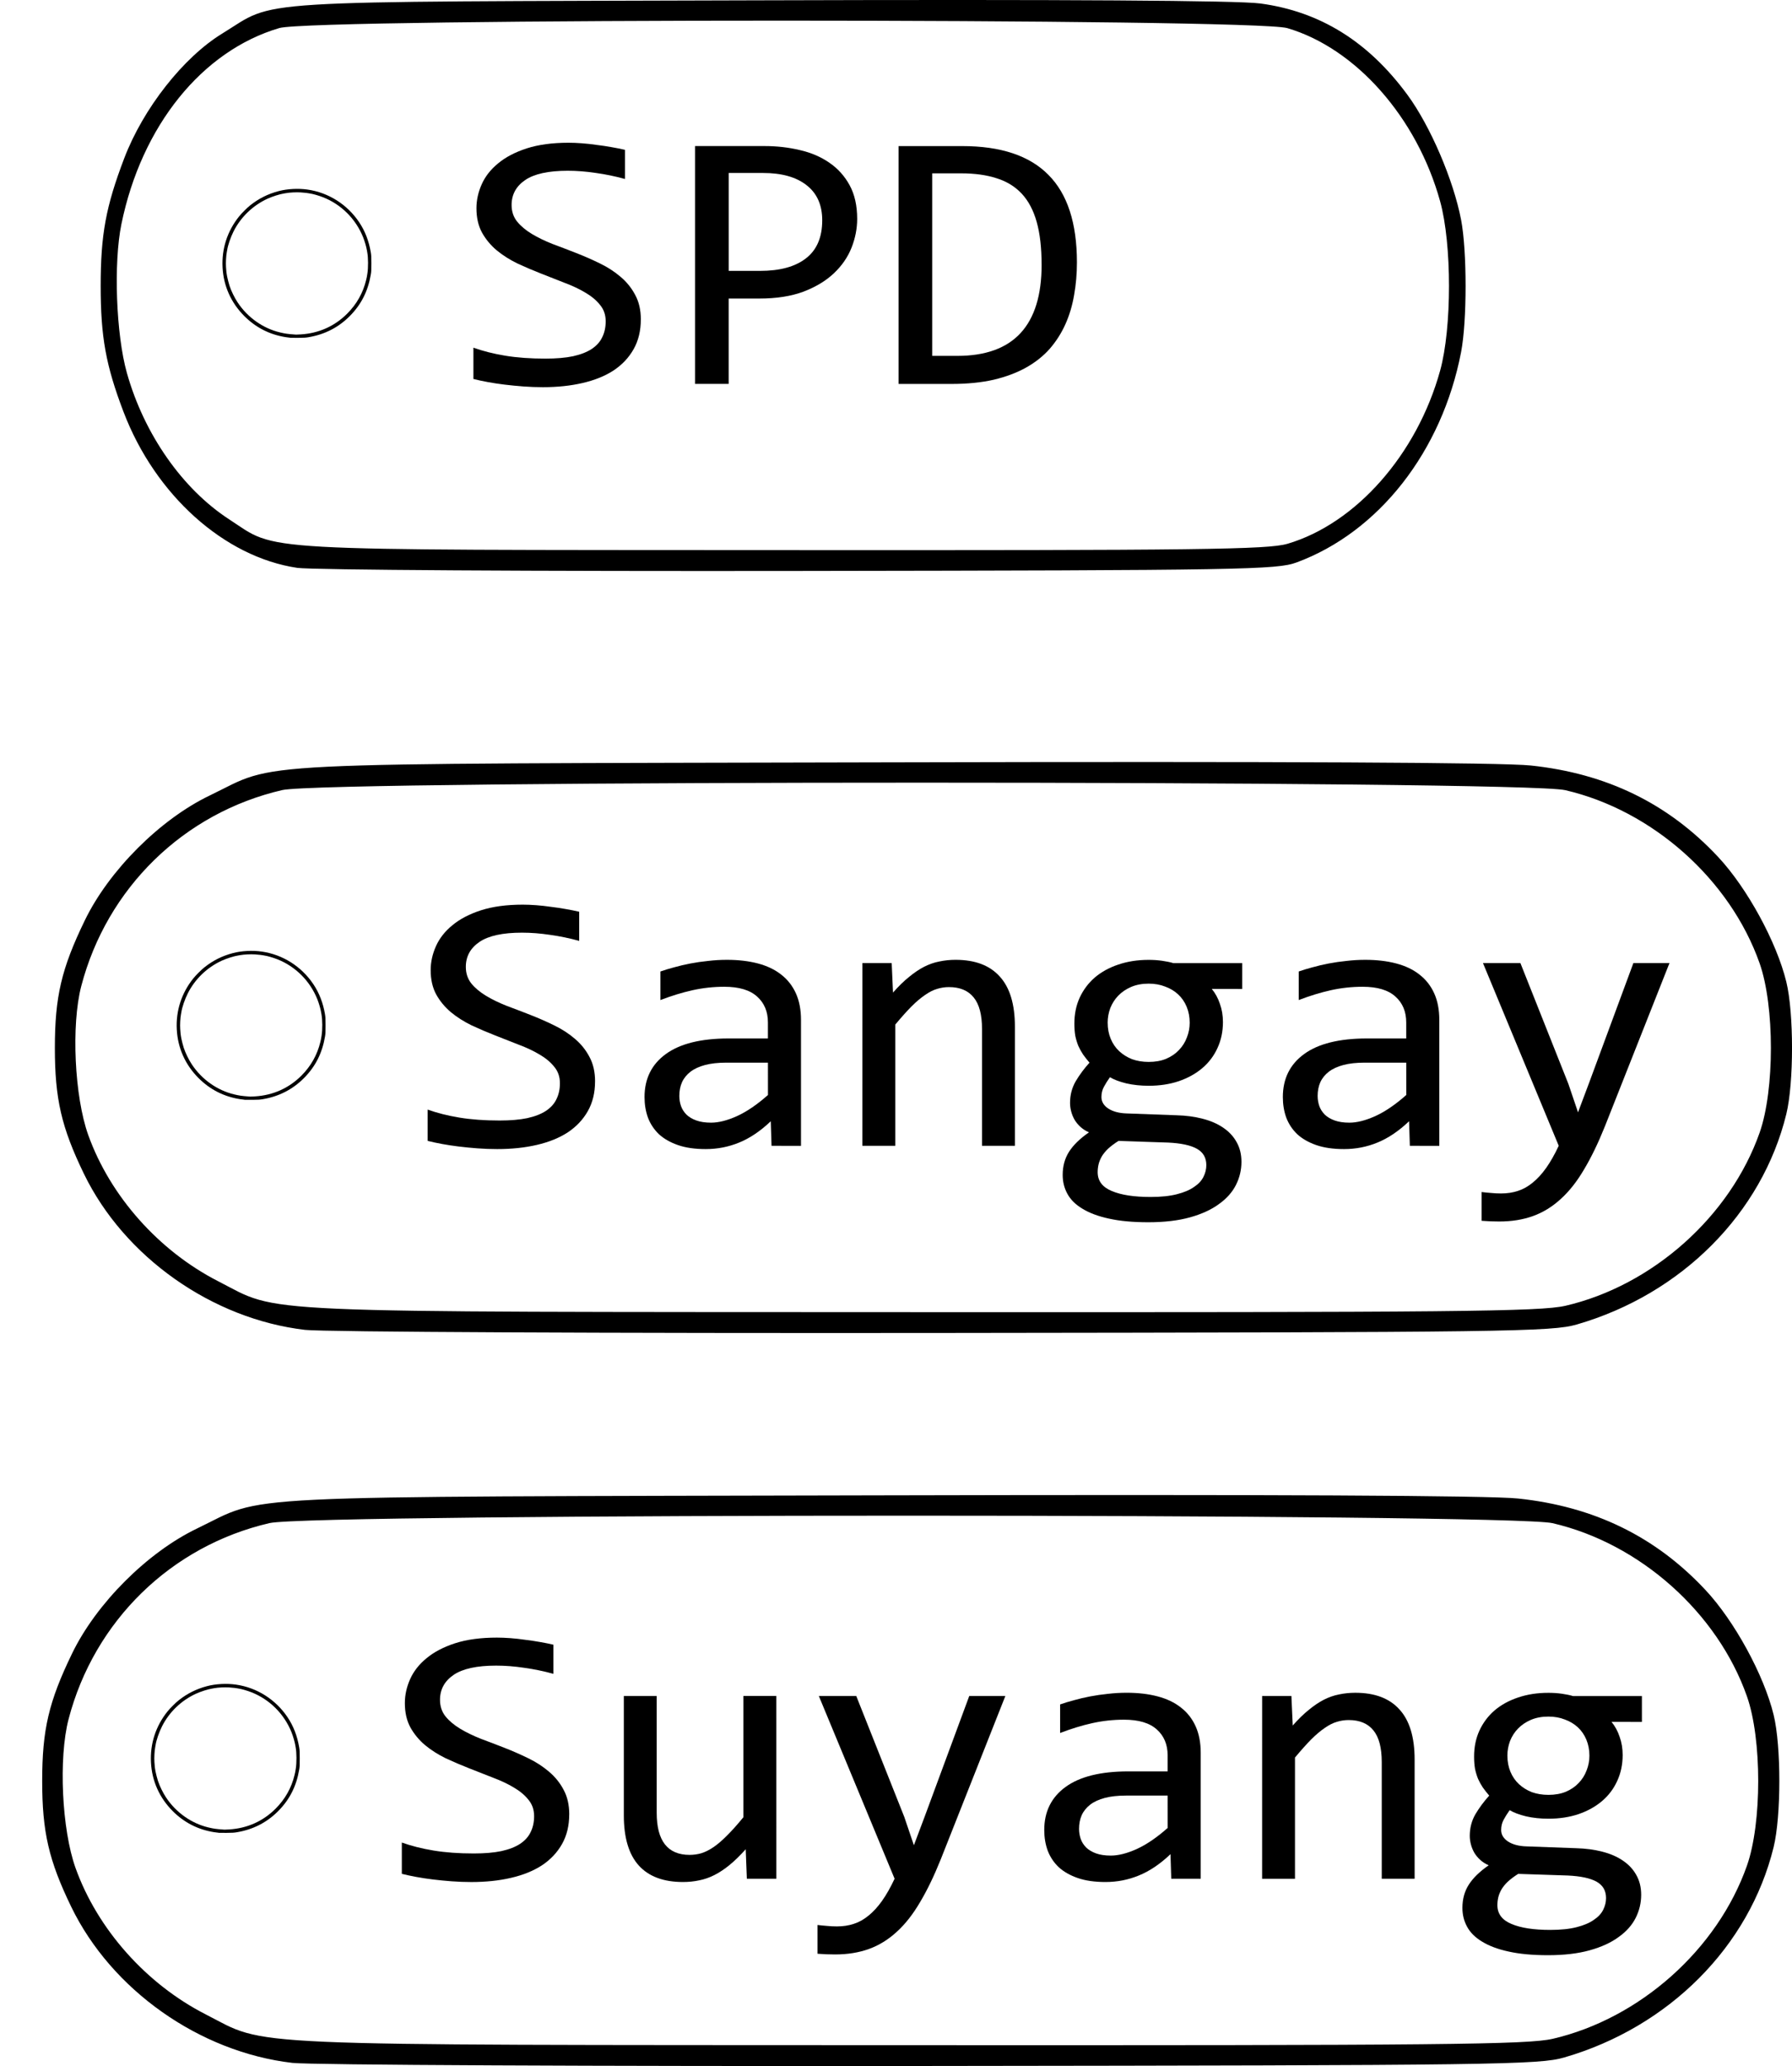
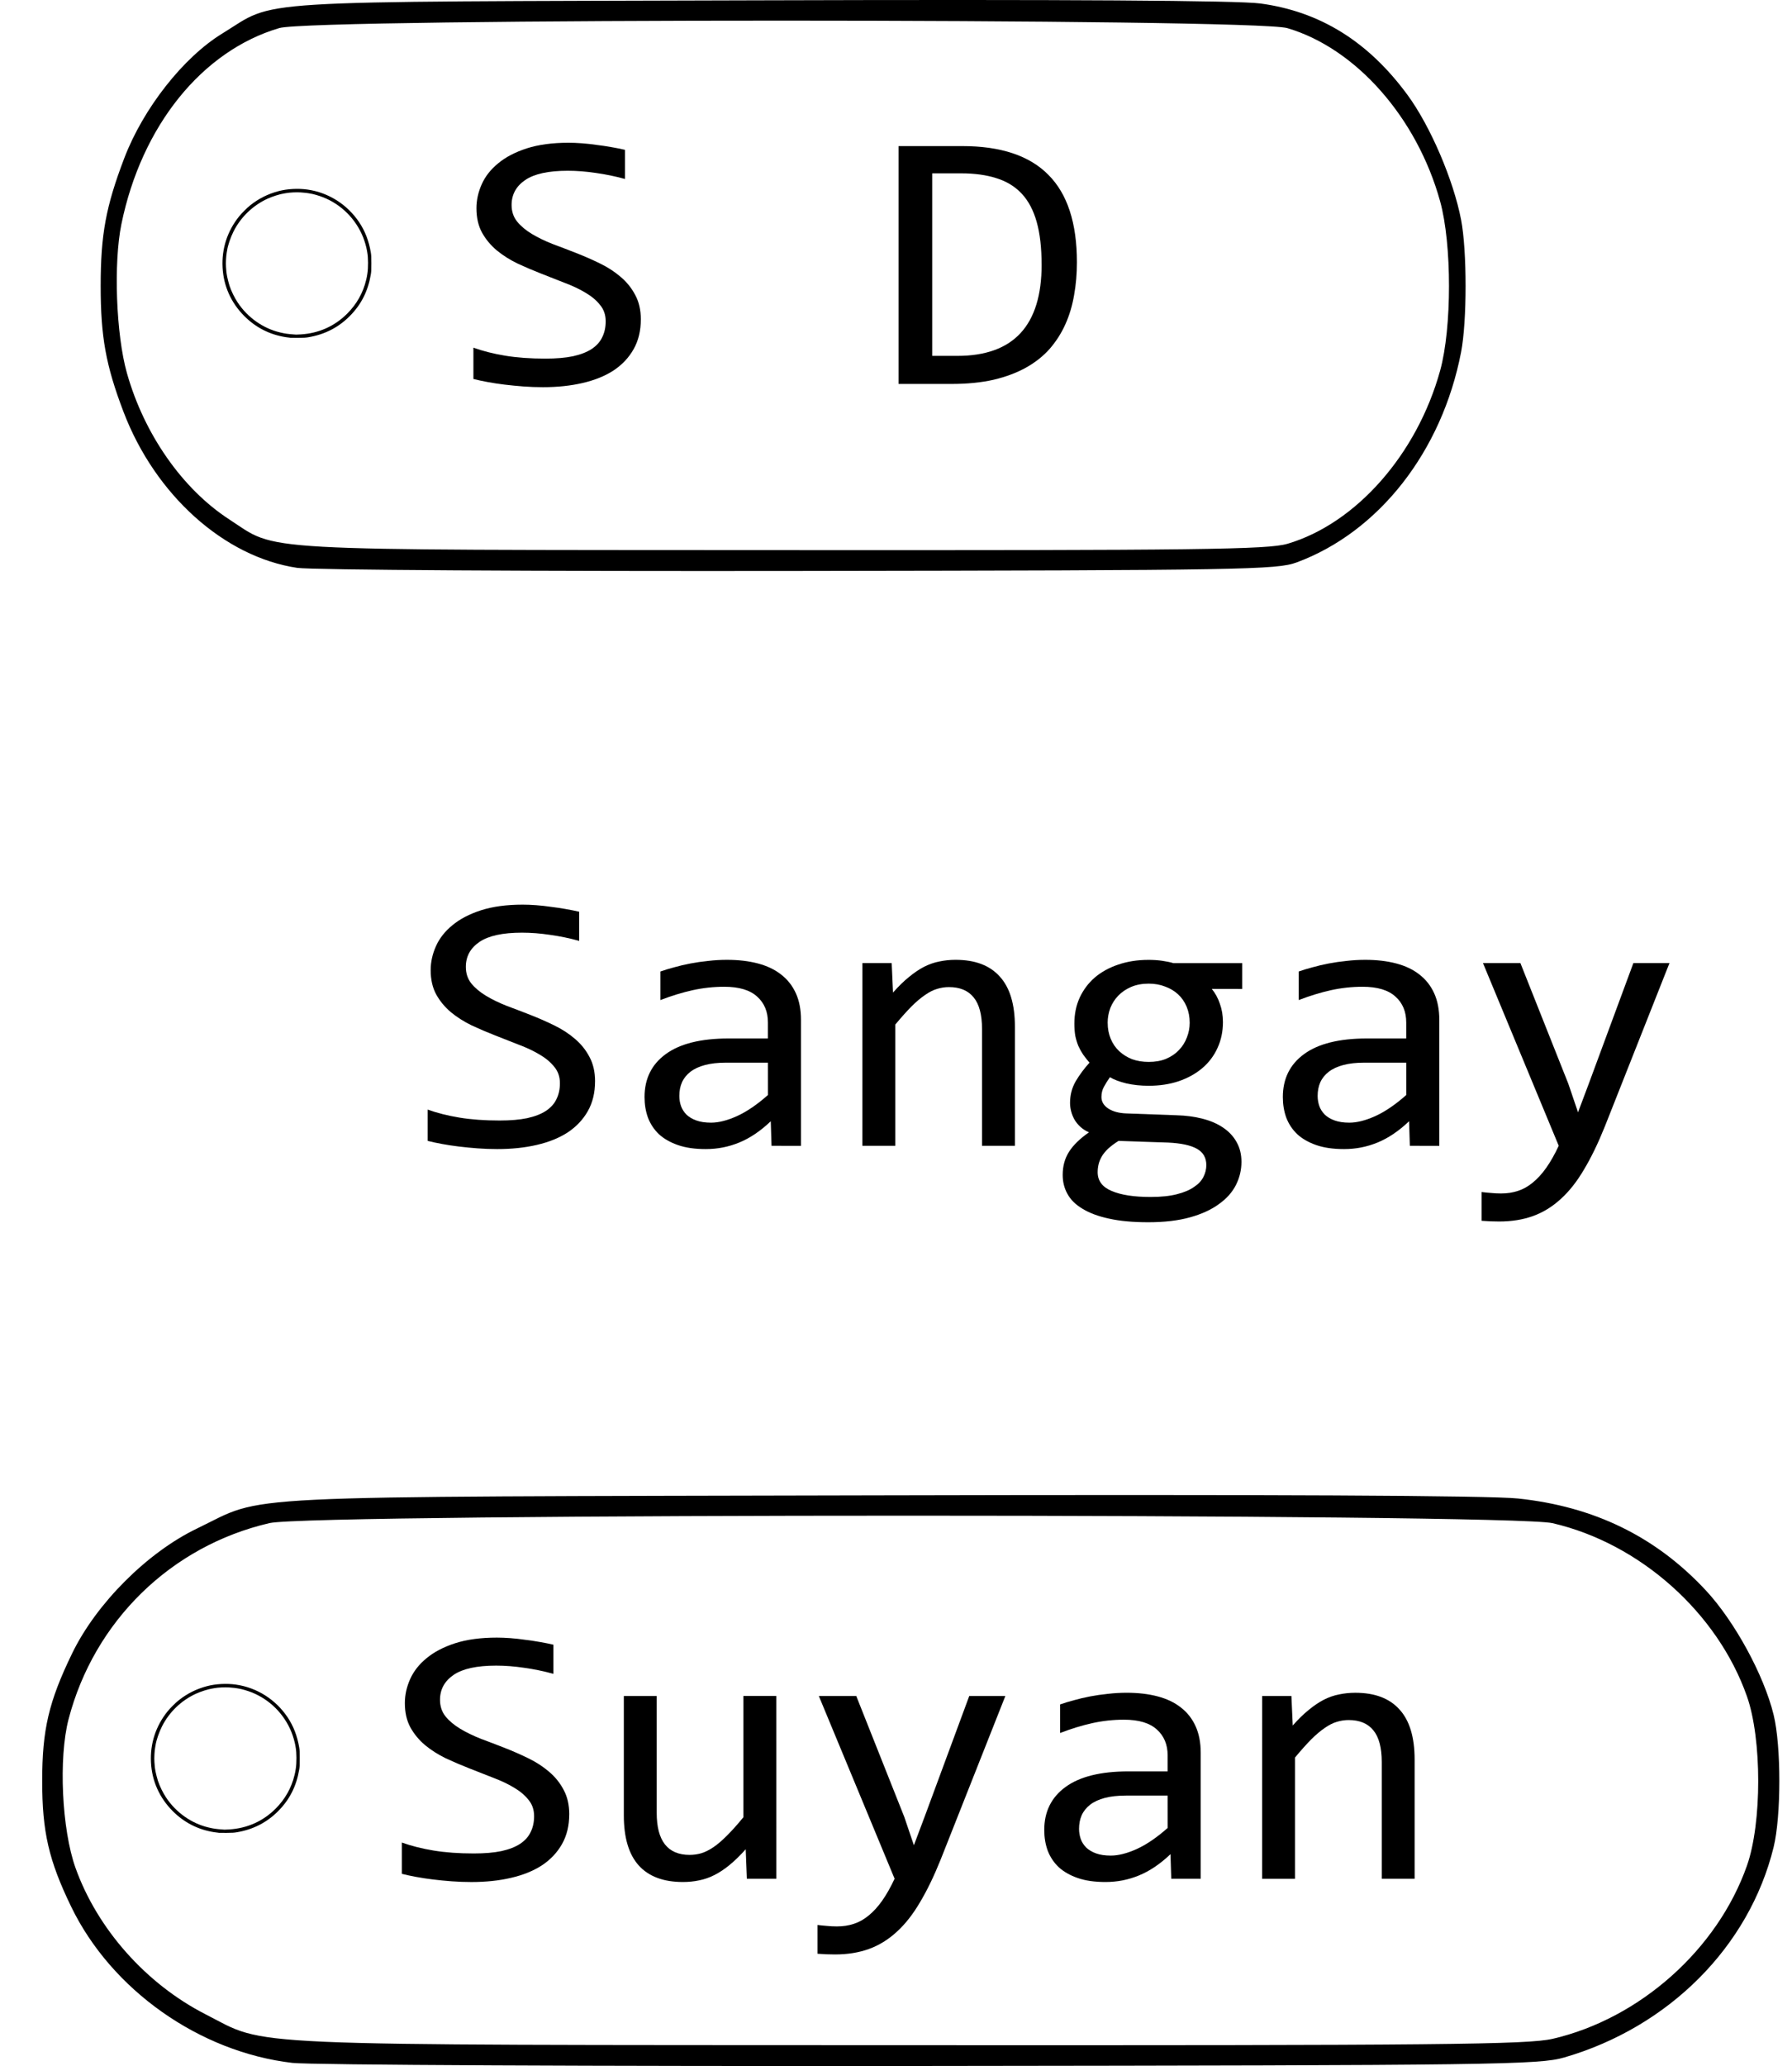
<svg xmlns="http://www.w3.org/2000/svg" xmlns:ns1="http://www.inkscape.org/namespaces/inkscape" xmlns:ns2="http://sodipodi.sourceforge.net/DTD/sodipodi-0.dtd" width="72.211mm" height="83.218mm" viewBox="0 0 72.211 83.218" version="1.1" id="svg5" xml:space="preserve" ns1:version="1.2 (dc2aedaf03, 2022-05-15)" ns2:docname="new.svg">
  <ns2:namedview id="namedview7" pagecolor="#ffffff" bordercolor="#000000" borderopacity="0.25" ns1:showpageshadow="2" ns1:pageopacity="0.0" ns1:pagecheckerboard="0" ns1:deskcolor="#d1d1d1" ns1:document-units="mm" showgrid="false" ns1:zoom="2.1089995" ns1:cx="79.895703" ns1:cy="142.24754" ns1:window-width="1920" ns1:window-height="1017" ns1:window-x="-8" ns1:window-y="-8" ns1:window-maximized="1" ns1:current-layer="g1648" />
  <defs id="defs2" />
  <g ns1:label="Layer 1" ns1:groupmode="layer" id="layer1" transform="translate(-11,-14.595)">
    <g id="g1648">
      <g aria-label="Sangay" transform="scale(1.019,0.981)" id="text218" style="font-size:15.303px;stroke-width:1.275">
        <path d="m 34.326,59.278 q 0,0.695 -0.284,1.218 -0.284,0.523 -0.792,0.874 -0.508,0.344 -1.225,0.516 -0.71,0.172 -1.569,0.172 -0.389,0 -0.777,-0.03 -0.381,-0.03 -0.74,-0.075 -0.351,-0.045 -0.665,-0.105 -0.314,-0.06 -0.568,-0.127 v -1.285 q 0.56,0.209 1.255,0.329 0.702,0.12 1.592,0.12 0.643,0 1.091,-0.097 0.456,-0.105 0.74,-0.299 0.291,-0.202 0.418,-0.486 0.135,-0.284 0.135,-0.65 0,-0.396 -0.224,-0.673 -0.217,-0.284 -0.575,-0.501 -0.359,-0.224 -0.822,-0.404 -0.456,-0.187 -0.934,-0.381 -0.478,-0.194 -0.942,-0.418 -0.456,-0.232 -0.814,-0.538 -0.359,-0.314 -0.583,-0.732 -0.217,-0.418 -0.217,-0.994 0,-0.501 0.209,-0.986 0.209,-0.486 0.65,-0.859 0.441,-0.381 1.128,-0.613 0.695,-0.232 1.651,-0.232 0.247,0 0.531,0.022 0.291,0.022 0.583,0.067 0.299,0.037 0.583,0.09 0.291,0.052 0.538,0.112 v 1.196 q -0.575,-0.164 -1.151,-0.247 -0.575,-0.09 -1.113,-0.09 -1.143,0 -1.681,0.381 -0.538,0.381 -0.538,1.024 0,0.396 0.217,0.68 0.224,0.284 0.583,0.508 0.359,0.224 0.814,0.411 0.463,0.179 0.942,0.374 0.478,0.194 0.934,0.426 0.463,0.232 0.822,0.553 0.359,0.314 0.575,0.74 0.224,0.426 0.224,1.009 z" style="font-family:Consolas;-inkscape-font-specification:Consolas" id="path1729" />
        <path d="m 41.305,61.924 -0.03,-1.009 q -0.613,0.605 -1.248,0.874 -0.628,0.269 -1.323,0.269 -0.643,0 -1.098,-0.164 -0.456,-0.164 -0.755,-0.448 -0.291,-0.291 -0.433,-0.68 -0.135,-0.389 -0.135,-0.844 0,-1.128 0.837,-1.763 0.844,-0.643 2.488,-0.643 h 1.554 v -0.658 q 0,-0.665 -0.426,-1.061 -0.426,-0.404 -1.3,-0.404 -0.635,0 -1.255,0.142 -0.613,0.142 -1.27,0.404 v -1.173 q 0.247,-0.09 0.545,-0.172 0.306,-0.09 0.643,-0.157 0.336,-0.067 0.702,-0.105 0.366,-0.045 0.74,-0.045 0.68,0 1.225,0.149 0.545,0.149 0.919,0.456 0.381,0.306 0.583,0.77 0.202,0.463 0.202,1.091 v 5.171 z M 41.163,58.509 h -1.651 q -0.486,0 -0.837,0.097 -0.351,0.097 -0.575,0.276 -0.224,0.179 -0.336,0.433 -0.105,0.247 -0.105,0.56 0,0.217 0.067,0.418 0.067,0.194 0.217,0.351 0.149,0.149 0.389,0.239 0.239,0.09 0.583,0.09 0.448,0 1.024,-0.269 0.583,-0.276 1.225,-0.867 z" style="font-family:Consolas;-inkscape-font-specification:Consolas" id="path1731" />
        <path d="m 44.899,54.421 h 1.158 l 0.052,1.211 q 0.329,-0.389 0.635,-0.643 0.306,-0.262 0.598,-0.418 0.299,-0.157 0.605,-0.217 0.306,-0.067 0.635,-0.067 1.158,0 1.749,0.687 0.598,0.68 0.598,2.055 v 4.894 h -1.3 v -4.79 q 0,-0.882 -0.329,-1.3 -0.329,-0.426 -0.979,-0.426 -0.239,0 -0.471,0.075 -0.224,0.067 -0.471,0.247 -0.247,0.172 -0.538,0.471 -0.284,0.299 -0.643,0.747 v 4.977 h -1.3 z" style="font-family:Consolas;-inkscape-font-specification:Consolas" id="path1733" />
        <path d="m 58.715,55.482 q 0.209,0.262 0.321,0.613 0.12,0.344 0.12,0.747 0,0.583 -0.217,1.069 -0.209,0.478 -0.598,0.822 -0.389,0.344 -0.934,0.538 -0.538,0.187 -1.188,0.187 -0.471,0 -0.882,-0.097 -0.411,-0.105 -0.65,-0.254 -0.142,0.209 -0.239,0.396 -0.097,0.187 -0.097,0.418 0,0.284 0.269,0.471 0.276,0.187 0.725,0.202 l 1.973,0.075 q 0.56,0.015 1.031,0.142 0.478,0.127 0.814,0.366 0.344,0.239 0.531,0.59 0.194,0.351 0.194,0.814 0,0.501 -0.217,0.949 -0.217,0.448 -0.673,0.785 -0.448,0.344 -1.143,0.545 -0.695,0.202 -1.651,0.202 -0.912,0 -1.554,-0.149 -0.635,-0.142 -1.046,-0.404 -0.411,-0.254 -0.598,-0.613 -0.187,-0.351 -0.187,-0.777 0,-0.545 0.254,-0.956 0.254,-0.411 0.785,-0.792 -0.194,-0.09 -0.336,-0.224 -0.142,-0.135 -0.232,-0.291 -0.09,-0.164 -0.135,-0.344 -0.045,-0.179 -0.045,-0.351 0,-0.486 0.224,-0.889 0.232,-0.404 0.545,-0.762 -0.142,-0.172 -0.254,-0.336 -0.105,-0.164 -0.187,-0.351 -0.075,-0.194 -0.12,-0.411 -0.037,-0.224 -0.037,-0.508 0,-0.583 0.209,-1.061 0.217,-0.486 0.598,-0.829 0.389,-0.344 0.927,-0.531 0.545,-0.194 1.203,-0.194 0.276,0 0.531,0.037 0.254,0.037 0.448,0.097 h 2.72 v 1.061 z m -4.513,7.525 q 0,0.531 0.553,0.77 0.553,0.247 1.539,0.247 0.62,0 1.039,-0.112 0.426,-0.112 0.68,-0.299 0.262,-0.179 0.374,-0.418 0.112,-0.232 0.112,-0.478 0,-0.456 -0.374,-0.673 -0.374,-0.217 -1.143,-0.254 l -1.958,-0.067 q -0.247,0.164 -0.411,0.321 -0.157,0.157 -0.247,0.314 -0.09,0.164 -0.127,0.321 -0.037,0.164 -0.037,0.329 z m 0.396,-6.135 q 0,0.359 0.12,0.658 0.12,0.299 0.336,0.508 0.217,0.209 0.508,0.329 0.299,0.112 0.658,0.112 0.389,0 0.687,-0.127 0.306,-0.135 0.508,-0.359 0.209,-0.224 0.314,-0.516 0.112,-0.291 0.112,-0.605 0,-0.359 -0.12,-0.658 -0.12,-0.299 -0.336,-0.508 -0.217,-0.209 -0.516,-0.321 -0.291,-0.12 -0.65,-0.12 -0.389,0 -0.695,0.135 -0.299,0.135 -0.508,0.359 -0.202,0.217 -0.314,0.508 -0.105,0.291 -0.105,0.605 z" style="font-family:Consolas;-inkscape-font-specification:Consolas" id="path1735" />
        <path d="m 66.547,61.924 -0.03,-1.009 q -0.613,0.605 -1.248,0.874 -0.628,0.269 -1.323,0.269 -0.643,0 -1.098,-0.164 -0.456,-0.164 -0.755,-0.448 -0.291,-0.291 -0.433,-0.68 -0.135,-0.389 -0.135,-0.844 0,-1.128 0.837,-1.763 0.844,-0.643 2.488,-0.643 h 1.554 v -0.658 q 0,-0.665 -0.426,-1.061 -0.426,-0.404 -1.3,-0.404 -0.635,0 -1.255,0.142 -0.613,0.142 -1.27,0.404 v -1.173 q 0.247,-0.09 0.545,-0.172 0.306,-0.09 0.643,-0.157 0.336,-0.067 0.702,-0.105 0.366,-0.045 0.74,-0.045 0.68,0 1.225,0.149 0.545,0.149 0.919,0.456 0.381,0.306 0.583,0.77 0.202,0.463 0.202,1.091 v 5.171 z M 66.405,58.509 h -1.651 q -0.486,0 -0.837,0.097 -0.351,0.097 -0.575,0.276 -0.224,0.179 -0.336,0.433 -0.105,0.247 -0.105,0.56 0,0.217 0.067,0.418 0.067,0.194 0.217,0.351 0.149,0.149 0.389,0.239 0.239,0.09 0.583,0.09 0.448,0 1.024,-0.269 0.583,-0.276 1.225,-0.867 z" style="font-family:Consolas;-inkscape-font-specification:Consolas" id="path1737" />
        <path d="m 76.814,54.421 -2.556,6.71 q -0.396,1.024 -0.822,1.763 -0.418,0.74 -0.919,1.211 -0.501,0.478 -1.098,0.702 -0.598,0.224 -1.338,0.224 -0.194,0 -0.351,-0.007 -0.157,-0.007 -0.344,-0.022 v -1.181 q 0.164,0.022 0.359,0.037 0.194,0.022 0.411,0.022 0.359,0 0.665,-0.105 0.314,-0.105 0.59,-0.344 0.276,-0.232 0.531,-0.605 0.254,-0.374 0.493,-0.904 l -2.996,-7.502 h 1.48 l 1.898,4.962 0.381,1.166 0.433,-1.196 1.756,-4.932 z" style="font-family:Consolas;-inkscape-font-specification:Consolas" id="path1739" />
      </g>
-       <path id="rect710" style="fill:none;stroke-width:0.265" d="M 11,41.871 H 78.774 V 70.613 H 11 Z" />
-       <path style="fill:#000000;stroke-width:0.179" d="m 23.294,68.161 c -3.745,-0.437 -7.29,-2.938 -8.914,-6.29 -0.904,-1.865 -1.169,-3.014 -1.169,-5.064 0,-2.07 0.265,-3.199 1.207,-5.141 0.975,-2.011 3.031,-4.067 5.026,-5.026 2.871,-1.38 0.712,-1.275 27.505,-1.339 15.766,-0.038 24.577,0.006 25.732,0.127 3.066,0.323 5.546,1.533 7.559,3.69 1.166,1.249 2.35,3.419 2.742,5.025 0.307,1.258 0.306,4.076 -0.001,5.329 -0.981,3.999 -4.216,7.246 -8.436,8.47 -1.013,0.294 -2.712,0.317 -25.514,0.343 -13.436,0.016 -25.017,-0.04 -25.736,-0.124 z m 50.777,-0.968 c 3.517,-0.814 6.647,-3.601 7.836,-6.977 0.605,-1.72 0.605,-5.098 0,-6.818 -1.188,-3.376 -4.318,-6.163 -7.836,-6.977 -1.729,-0.4 -49.969,-0.403 -51.697,-0.003 -3.967,0.918 -7.068,3.943 -8.1,7.899 -0.408,1.566 -0.273,4.446 0.281,5.993 0.883,2.464 2.847,4.672 5.242,5.895 2.557,1.306 0.79,1.228 28.329,1.242 21.473,0.011 24.945,-0.024 25.946,-0.255 z" id="path1472" />
-       <path style="fill:#000000;stroke-width:0.01" d="m 20.853,58.891 c -0.03,-0.002 -0.114,-0.013 -0.186,-0.024 -0.644,-0.101 -1.206,-0.387 -1.666,-0.848 -0.536,-0.537 -0.838,-1.211 -0.877,-1.959 -0.04,-0.752 0.19,-1.463 0.665,-2.055 0.103,-0.128 0.325,-0.35 0.448,-0.447 0.349,-0.277 0.716,-0.46 1.149,-0.574 0.349,-0.092 0.789,-0.115 1.164,-0.061 0.842,0.121 1.595,0.597 2.075,1.311 0.238,0.354 0.394,0.755 0.471,1.213 0.02,0.121 0.023,0.169 0.023,0.452 0,0.283 -0.002,0.33 -0.023,0.452 -0.112,0.665 -0.388,1.208 -0.849,1.67 -0.458,0.459 -1.011,0.741 -1.667,0.85 -0.106,0.018 -0.181,0.022 -0.402,0.024 -0.149,0.002 -0.296,9.97e-4 -0.326,-0.001 z m 0.425,-0.135 c 0.725,-0.045 1.362,-0.33 1.869,-0.837 0.382,-0.382 0.639,-0.839 0.762,-1.355 0.027,-0.112 0.029,-0.121 0.05,-0.256 0.038,-0.238 0.036,-0.647 -0.005,-0.858 -0.005,-0.028 -0.012,-0.066 -0.015,-0.085 -0.022,-0.134 -0.088,-0.361 -0.151,-0.52 -0.295,-0.74 -0.885,-1.327 -1.618,-1.614 -0.171,-0.067 -0.405,-0.134 -0.519,-0.149 -0.028,-0.004 -0.053,-0.008 -0.056,-0.01 -0.011,-0.007 -0.176,-0.024 -0.323,-0.035 -0.171,-0.012 -0.447,0.002 -0.595,0.03 -0.028,0.005 -0.066,0.012 -0.085,0.015 -0.166,0.025 -0.464,0.12 -0.656,0.208 -0.594,0.274 -1.079,0.741 -1.369,1.317 -0.121,0.241 -0.228,0.554 -0.258,0.753 -0.003,0.022 -0.01,0.063 -0.016,0.09 -0.028,0.145 -0.043,0.424 -0.031,0.59 0.014,0.194 0.019,0.245 0.031,0.303 0.005,0.028 0.012,0.068 0.016,0.09 0.008,0.052 0.067,0.282 0.095,0.366 0.071,0.214 0.198,0.474 0.325,0.667 0.401,0.607 1.025,1.049 1.712,1.211 0.212,0.05 0.3,0.062 0.582,0.083 0.025,0.002 0.054,0.004 0.064,0.005 0.01,9.97e-4 0.096,-0.003 0.191,-0.009 z" id="path1486" />
      <g aria-label="Suyang" transform="scale(1.019,0.981)" id="text218-1" style="font-size:15.303px;stroke-width:1.275">
        <path d="m 33.305,89.372 q 0,0.695 -0.284,1.218 -0.284,0.523 -0.792,0.874 -0.508,0.344 -1.225,0.516 -0.71,0.172 -1.569,0.172 -0.389,0 -0.777,-0.03 -0.381,-0.03 -0.74,-0.075 -0.351,-0.045 -0.665,-0.105 -0.314,-0.06 -0.568,-0.127 v -1.285 q 0.56,0.209 1.255,0.329 0.702,0.12 1.592,0.12 0.643,0 1.091,-0.097 0.456,-0.105 0.74,-0.299 0.291,-0.202 0.418,-0.486 0.135,-0.284 0.135,-0.65 0,-0.396 -0.224,-0.673 -0.217,-0.284 -0.575,-0.501 -0.359,-0.224 -0.822,-0.404 -0.456,-0.187 -0.934,-0.381 -0.478,-0.194 -0.942,-0.418 -0.456,-0.232 -0.814,-0.538 -0.359,-0.314 -0.583,-0.732 -0.217,-0.418 -0.217,-0.994 0,-0.501 0.209,-0.986 0.209,-0.486 0.65,-0.859 0.441,-0.381 1.128,-0.613 0.695,-0.232 1.651,-0.232 0.247,0 0.531,0.022 0.291,0.022 0.583,0.067 0.299,0.037 0.583,0.09 0.291,0.052 0.538,0.112 v 1.196 q -0.575,-0.164 -1.151,-0.247 -0.575,-0.09 -1.113,-0.09 -1.143,0 -1.681,0.381 -0.538,0.381 -0.538,1.024 0,0.396 0.217,0.68 0.224,0.284 0.583,0.508 0.359,0.224 0.814,0.411 0.463,0.179 0.942,0.374 0.478,0.194 0.934,0.426 0.463,0.232 0.822,0.553 0.359,0.314 0.575,0.74 0.224,0.426 0.224,1.009 z" style="font-family:Consolas;-inkscape-font-specification:Consolas" id="path1742" />
        <path d="M 41.494,92.017 H 40.329 l -0.045,-1.211 q -0.336,0.389 -0.643,0.65 -0.299,0.254 -0.598,0.411 -0.299,0.157 -0.605,0.217 -0.299,0.067 -0.635,0.067 -1.158,0 -1.749,-0.68 -0.59,-0.68 -0.59,-2.055 v -4.902 h 1.3 v 4.797 q 0,1.726 1.3,1.726 0.239,0 0.463,-0.067 0.232,-0.075 0.478,-0.247 0.254,-0.179 0.538,-0.478 0.291,-0.299 0.65,-0.755 v -4.977 h 1.3 z" style="font-family:Consolas;-inkscape-font-specification:Consolas" id="path1744" />
        <path d="m 50.551,84.515 -2.556,6.71 q -0.396,1.024 -0.822,1.763 -0.418,0.74 -0.919,1.211 -0.501,0.478 -1.098,0.702 -0.598,0.224 -1.338,0.224 -0.194,0 -0.351,-0.007 -0.157,-0.007 -0.344,-0.022 v -1.181 q 0.164,0.022 0.359,0.037 0.194,0.022 0.411,0.022 0.359,0 0.665,-0.105 0.314,-0.105 0.59,-0.344 0.276,-0.232 0.531,-0.605 0.254,-0.374 0.493,-0.904 l -2.996,-7.502 h 1.48 l 1.898,4.962 0.381,1.166 0.433,-1.196 1.756,-4.932 z" style="font-family:Consolas;-inkscape-font-specification:Consolas" id="path1746" />
        <path d="m 57.112,92.017 -0.03,-1.009 q -0.613,0.605 -1.248,0.874 -0.628,0.269 -1.323,0.269 -0.643,0 -1.098,-0.164 -0.456,-0.164 -0.755,-0.448 -0.291,-0.291 -0.433,-0.68 -0.135,-0.389 -0.135,-0.844 0,-1.128 0.837,-1.763 0.844,-0.643 2.488,-0.643 h 1.554 v -0.658 q 0,-0.665 -0.426,-1.061 -0.426,-0.404 -1.3,-0.404 -0.635,0 -1.255,0.142 -0.613,0.142 -1.27,0.404 v -1.173 q 0.247,-0.09 0.545,-0.172 0.306,-0.09 0.643,-0.157 0.336,-0.067 0.702,-0.105 0.366,-0.045 0.74,-0.045 0.68,0 1.225,0.149 0.545,0.149 0.919,0.456 0.381,0.306 0.583,0.77 0.202,0.463 0.202,1.091 v 5.171 z M 56.97,88.602 h -1.651 q -0.486,0 -0.837,0.097 -0.351,0.097 -0.575,0.276 -0.224,0.179 -0.336,0.433 -0.105,0.247 -0.105,0.56 0,0.217 0.067,0.418 0.067,0.194 0.217,0.351 0.149,0.149 0.389,0.239 0.239,0.09 0.583,0.09 0.448,0 1.024,-0.269 0.583,-0.276 1.225,-0.867 z" style="font-family:Consolas;-inkscape-font-specification:Consolas" id="path1748" />
        <path d="m 60.706,84.515 h 1.158 l 0.052,1.211 q 0.329,-0.389 0.635,-0.643 0.306,-0.262 0.598,-0.418 0.299,-0.157 0.605,-0.217 0.306,-0.067 0.635,-0.067 1.158,0 1.749,0.687 0.598,0.68 0.598,2.055 v 4.894 h -1.3 v -4.79 q 0,-0.882 -0.329,-1.3 -0.329,-0.426 -0.979,-0.426 -0.239,0 -0.471,0.075 -0.224,0.067 -0.471,0.247 -0.247,0.172 -0.538,0.471 -0.284,0.299 -0.643,0.747 v 4.977 h -1.3 z" style="font-family:Consolas;-inkscape-font-specification:Consolas" id="path1750" />
-         <path d="m 74.522,85.576 q 0.209,0.262 0.321,0.613 0.12,0.344 0.12,0.747 0,0.583 -0.217,1.069 -0.209,0.478 -0.598,0.822 -0.389,0.344 -0.934,0.538 -0.538,0.187 -1.188,0.187 -0.471,0 -0.882,-0.097 -0.411,-0.105 -0.65,-0.254 -0.142,0.209 -0.239,0.396 -0.097,0.187 -0.097,0.418 0,0.284 0.269,0.471 0.276,0.187 0.725,0.202 l 1.973,0.075 q 0.56,0.015 1.031,0.142 0.478,0.127 0.814,0.366 0.344,0.239 0.531,0.59 0.194,0.351 0.194,0.814 0,0.501 -0.217,0.949 -0.217,0.448 -0.673,0.785 -0.448,0.344 -1.143,0.545 -0.695,0.202 -1.651,0.202 -0.912,0 -1.554,-0.149 -0.635,-0.142 -1.046,-0.404 -0.411,-0.254 -0.598,-0.613 -0.187,-0.351 -0.187,-0.777 0,-0.545 0.254,-0.956 0.254,-0.411 0.785,-0.792 -0.194,-0.09 -0.336,-0.224 -0.142,-0.135 -0.232,-0.291 -0.09,-0.164 -0.135,-0.344 -0.045,-0.179 -0.045,-0.351 0,-0.486 0.224,-0.889 0.232,-0.404 0.545,-0.762 -0.142,-0.172 -0.254,-0.336 -0.105,-0.164 -0.187,-0.351 -0.075,-0.194 -0.12,-0.411 -0.037,-0.224 -0.037,-0.508 0,-0.583 0.209,-1.061 0.217,-0.486 0.598,-0.829 0.389,-0.344 0.927,-0.531 0.545,-0.194 1.203,-0.194 0.276,0 0.531,0.037 0.254,0.037 0.448,0.097 h 2.72 v 1.061 z M 70.009,93.101 q 0,0.531 0.553,0.77 0.553,0.247 1.539,0.247 0.62,0 1.039,-0.112 0.426,-0.112 0.68,-0.299 0.262,-0.179 0.374,-0.418 0.112,-0.232 0.112,-0.478 0,-0.456 -0.374,-0.673 -0.374,-0.217 -1.143,-0.254 l -1.958,-0.067 q -0.247,0.164 -0.411,0.321 -0.157,0.157 -0.247,0.314 -0.09,0.164 -0.127,0.321 -0.037,0.164 -0.037,0.329 z m 0.396,-6.135 q 0,0.359 0.12,0.658 0.12,0.299 0.336,0.508 0.217,0.209 0.508,0.329 0.299,0.112 0.658,0.112 0.389,0 0.687,-0.127 0.306,-0.135 0.508,-0.359 0.209,-0.224 0.314,-0.516 0.112,-0.291 0.112,-0.605 0,-0.359 -0.12,-0.658 -0.12,-0.299 -0.336,-0.508 -0.217,-0.209 -0.516,-0.321 -0.291,-0.12 -0.65,-0.12 -0.389,0 -0.695,0.135 -0.299,0.135 -0.508,0.359 -0.202,0.217 -0.314,0.508 -0.105,0.291 -0.105,0.605 z" style="font-family:Consolas;-inkscape-font-specification:Consolas" id="path1752" />
      </g>
      <path style="fill:#000000;stroke-width:0.179" d="m 22.783,97.686 c -3.745,-0.437 -7.29,-2.938 -8.914,-6.29 -0.904,-1.865 -1.169,-3.014 -1.169,-5.064 0,-2.07 0.265,-3.199 1.207,-5.141 0.975,-2.011 3.031,-4.067 5.026,-5.026 2.871,-1.38 0.712,-1.275 27.505,-1.339 15.766,-0.038 24.577,0.006 25.732,0.127 3.066,0.323 5.546,1.533 7.559,3.69 1.166,1.249 2.35,3.419 2.742,5.025 0.307,1.258 0.306,4.076 -0.001,5.329 -0.981,3.999 -4.216,7.246 -8.436,8.47 -1.013,0.294 -2.712,0.317 -25.514,0.343 -13.436,0.016 -25.017,-0.04 -25.736,-0.124 z m 50.777,-0.968 c 3.517,-0.814 6.647,-3.601 7.836,-6.977 0.605,-1.72 0.605,-5.098 0,-6.818 -1.188,-3.376 -4.318,-6.163 -7.836,-6.977 -1.729,-0.4 -49.969,-0.403 -51.697,-0.003 -3.967,0.918 -7.068,3.943 -8.1,7.899 -0.408,1.566 -0.273,4.446 0.281,5.993 0.883,2.464 2.847,4.672 5.242,5.895 2.557,1.306 0.79,1.228 28.329,1.242 21.473,0.011 24.945,-0.024 25.946,-0.255 z" id="path1472-3" />
      <path style="fill:#000000;stroke-width:0.01" d="m 19.813,88.417 c -0.03,-0.002 -0.114,-0.013 -0.186,-0.024 -0.644,-0.101 -1.206,-0.387 -1.666,-0.848 -0.536,-0.537 -0.838,-1.211 -0.877,-1.959 -0.04,-0.752 0.19,-1.463 0.665,-2.055 0.103,-0.128 0.325,-0.35 0.448,-0.447 0.349,-0.277 0.716,-0.46 1.149,-0.574 0.349,-0.092 0.789,-0.115 1.164,-0.061 0.842,0.121 1.595,0.597 2.075,1.311 0.238,0.354 0.394,0.755 0.471,1.213 0.02,0.121 0.023,0.169 0.023,0.452 0,0.283 -0.002,0.33 -0.023,0.452 -0.112,0.665 -0.388,1.208 -0.849,1.67 -0.458,0.459 -1.011,0.741 -1.667,0.85 -0.106,0.018 -0.181,0.022 -0.402,0.024 -0.149,0.002 -0.296,9.97e-4 -0.326,-0.001 z m 0.425,-0.135 c 0.725,-0.045 1.362,-0.33 1.869,-0.837 0.382,-0.382 0.639,-0.839 0.762,-1.355 0.027,-0.112 0.029,-0.121 0.05,-0.256 0.038,-0.238 0.036,-0.647 -0.005,-0.858 -0.005,-0.028 -0.012,-0.066 -0.015,-0.085 -0.022,-0.134 -0.088,-0.361 -0.151,-0.52 -0.295,-0.74 -0.885,-1.327 -1.618,-1.614 -0.171,-0.067 -0.405,-0.134 -0.519,-0.149 -0.028,-0.004 -0.053,-0.008 -0.056,-0.01 -0.011,-0.007 -0.176,-0.024 -0.323,-0.035 -0.171,-0.012 -0.447,0.002 -0.595,0.03 -0.028,0.005 -0.066,0.012 -0.085,0.015 -0.166,0.025 -0.464,0.12 -0.656,0.208 -0.594,0.274 -1.079,0.741 -1.369,1.317 -0.121,0.241 -0.228,0.554 -0.258,0.753 -0.003,0.022 -0.01,0.063 -0.016,0.09 -0.028,0.145 -0.043,0.424 -0.031,0.59 0.014,0.194 0.019,0.245 0.031,0.303 0.005,0.028 0.012,0.068 0.016,0.09 0.008,0.052 0.067,0.282 0.095,0.366 0.071,0.214 0.198,0.474 0.325,0.667 0.401,0.607 1.025,1.049 1.712,1.211 0.212,0.05 0.3,0.062 0.582,0.083 0.025,0.002 0.054,0.004 0.064,0.005 0.01,9.97e-4 0.096,-0.003 0.191,-0.009 z" id="path1486-8" />
      <g aria-label="SPD" transform="scale(1.019,0.981)" id="text218-9" style="font-size:15.303px;stroke-width:1.275">
        <path d="m 36.136,27.995 q 0,0.695 -0.284,1.218 -0.284,0.523 -0.792,0.874 -0.508,0.344 -1.225,0.516 -0.71,0.172 -1.569,0.172 -0.389,0 -0.777,-0.03 -0.381,-0.03 -0.74,-0.075 -0.351,-0.045 -0.665,-0.105 -0.314,-0.06 -0.568,-0.127 v -1.285 q 0.56,0.209 1.255,0.329 0.702,0.12 1.592,0.12 0.643,0 1.091,-0.097 0.456,-0.105 0.74,-0.299 0.291,-0.202 0.418,-0.486 0.135,-0.284 0.135,-0.65 0,-0.396 -0.224,-0.673 -0.217,-0.284 -0.575,-0.501 -0.359,-0.224 -0.822,-0.404 -0.456,-0.187 -0.934,-0.381 -0.478,-0.194 -0.942,-0.418 -0.456,-0.232 -0.814,-0.538 -0.359,-0.314 -0.583,-0.732 -0.217,-0.418 -0.217,-0.994 0,-0.501 0.209,-0.986 0.209,-0.486 0.65,-0.859 0.441,-0.381 1.128,-0.613 0.695,-0.232 1.651,-0.232 0.247,0 0.531,0.022 0.291,0.022 0.583,0.067 0.299,0.037 0.583,0.09 0.291,0.052 0.538,0.112 v 1.196 q -0.575,-0.164 -1.151,-0.247 -0.575,-0.09 -1.113,-0.09 -1.143,0 -1.681,0.381 -0.538,0.381 -0.538,1.024 0,0.396 0.217,0.68 0.224,0.284 0.583,0.508 0.359,0.224 0.814,0.411 0.463,0.179 0.942,0.374 0.478,0.194 0.934,0.426 0.463,0.232 0.822,0.553 0.359,0.314 0.575,0.74 0.224,0.426 0.224,1.009 z" style="font-family:Consolas;-inkscape-font-specification:Consolas" id="path1722" />
-         <path d="m 44.692,23.863 q 0,0.598 -0.224,1.188 -0.224,0.583 -0.695,1.046 -0.471,0.463 -1.203,0.755 -0.732,0.284 -1.749,0.284 h -1.211 v 3.505 h -1.33 v -9.766 h 2.75 q 0.725,0 1.39,0.164 0.665,0.157 1.166,0.516 0.508,0.359 0.807,0.927 0.299,0.568 0.299,1.382 z m -1.382,0.06 q 0,-0.942 -0.62,-1.442 -0.613,-0.501 -1.719,-0.501 h -1.36 v 4.02 h 1.24 q 1.181,0 1.816,-0.516 0.643,-0.516 0.643,-1.562 z" style="font-family:Consolas;-inkscape-font-specification:Consolas" id="path1724" />
        <path d="m 53.382,25.649 q 0,0.702 -0.112,1.345 -0.105,0.643 -0.344,1.196 -0.239,0.553 -0.62,1.009 -0.381,0.448 -0.934,0.77 -0.553,0.321 -1.285,0.501 -0.732,0.172 -1.666,0.172 h -2.092 v -9.766 h 2.518 q 2.287,0 3.407,1.181 1.128,1.173 1.128,3.594 z m -1.397,0.097 q 0,-1.039 -0.194,-1.756 -0.194,-0.717 -0.59,-1.158 -0.396,-0.441 -0.994,-0.635 -0.598,-0.202 -1.405,-0.202 h -1.143 v 7.495 h 0.994 q 3.333,0 3.333,-3.744 z" style="font-family:Consolas;-inkscape-font-specification:Consolas" id="path1726" />
      </g>
      <path style="fill:#000000;stroke-width:0.159" d="m 22.979,37.468 c -2.942,-0.437 -5.728,-2.938 -7.004,-6.29 -0.71,-1.865 -0.918,-3.014 -0.918,-5.064 0,-2.07 0.208,-3.199 0.948,-5.141 0.766,-2.011 2.382,-4.067 3.949,-5.026 2.256,-1.38 0.56,-1.275 21.611,-1.339 12.387,-0.038 19.311,0.006 20.218,0.127 2.409,0.323 4.357,1.533 5.939,3.69 0.916,1.249 1.847,3.419 2.155,5.025 0.241,1.258 0.241,4.076 -7.85e-4,5.329 -0.771,3.999 -3.313,7.246 -6.628,8.47 -0.796,0.294 -2.131,0.317 -20.047,0.343 -10.557,0.016 -19.656,-0.04 -20.221,-0.124 z m 39.896,-0.968 c 2.764,-0.814 5.223,-3.601 6.157,-6.977 0.476,-1.72 0.476,-5.098 0,-6.818 -0.934,-3.376 -3.393,-6.163 -6.157,-6.977 -1.359,-0.4 -39.261,-0.403 -40.619,-0.003 -3.117,0.918 -5.554,3.943 -6.364,7.899 -0.321,1.566 -0.215,4.446 0.221,5.993 0.694,2.464 2.237,4.672 4.119,5.895 2.009,1.306 0.62,1.228 22.258,1.242 16.871,0.011 19.6,-0.024 20.386,-0.255 z" id="path1472-2" />
      <path style="fill:#000000;stroke-width:0.01" d="m 22.698,28.199 c -0.03,-0.002 -0.114,-0.013 -0.186,-0.024 -0.644,-0.101 -1.206,-0.387 -1.666,-0.848 -0.536,-0.537 -0.838,-1.211 -0.877,-1.959 -0.04,-0.752 0.19,-1.463 0.665,-2.055 0.103,-0.128 0.325,-0.35 0.448,-0.447 0.349,-0.277 0.716,-0.46 1.149,-0.574 0.349,-0.092 0.789,-0.115 1.164,-0.061 0.842,0.121 1.595,0.597 2.075,1.311 0.238,0.354 0.394,0.755 0.471,1.213 0.02,0.121 0.023,0.169 0.023,0.452 0,0.283 -0.002,0.33 -0.023,0.452 -0.112,0.665 -0.388,1.208 -0.849,1.67 -0.458,0.459 -1.011,0.741 -1.667,0.85 -0.106,0.018 -0.181,0.022 -0.402,0.024 -0.149,0.002 -0.296,9.97e-4 -0.326,-0.001 z m 0.425,-0.135 c 0.725,-0.045 1.362,-0.33 1.869,-0.837 0.382,-0.382 0.639,-0.839 0.762,-1.355 0.027,-0.112 0.029,-0.121 0.05,-0.256 0.038,-0.238 0.036,-0.647 -0.005,-0.858 -0.005,-0.028 -0.012,-0.066 -0.015,-0.085 -0.022,-0.134 -0.088,-0.361 -0.151,-0.52 -0.295,-0.74 -0.885,-1.327 -1.618,-1.614 -0.171,-0.067 -0.405,-0.134 -0.519,-0.149 -0.028,-0.004 -0.053,-0.008 -0.056,-0.01 -0.011,-0.007 -0.176,-0.024 -0.323,-0.035 -0.171,-0.012 -0.447,0.002 -0.595,0.03 -0.028,0.005 -0.066,0.012 -0.085,0.015 -0.166,0.025 -0.464,0.12 -0.656,0.208 -0.594,0.274 -1.079,0.741 -1.369,1.317 -0.121,0.241 -0.228,0.554 -0.258,0.753 -0.003,0.022 -0.01,0.063 -0.016,0.09 -0.028,0.145 -0.043,0.424 -0.031,0.59 0.014,0.194 0.019,0.245 0.031,0.303 0.005,0.028 0.012,0.068 0.016,0.09 0.008,0.052 0.067,0.282 0.095,0.366 0.071,0.214 0.198,0.474 0.325,0.667 0.401,0.607 1.025,1.049 1.712,1.211 0.212,0.05 0.3,0.062 0.582,0.083 0.025,0.002 0.054,0.004 0.064,0.005 0.01,9.97e-4 0.096,-0.003 0.191,-0.009 z" id="path1486-9" />
    </g>
  </g>
</svg>